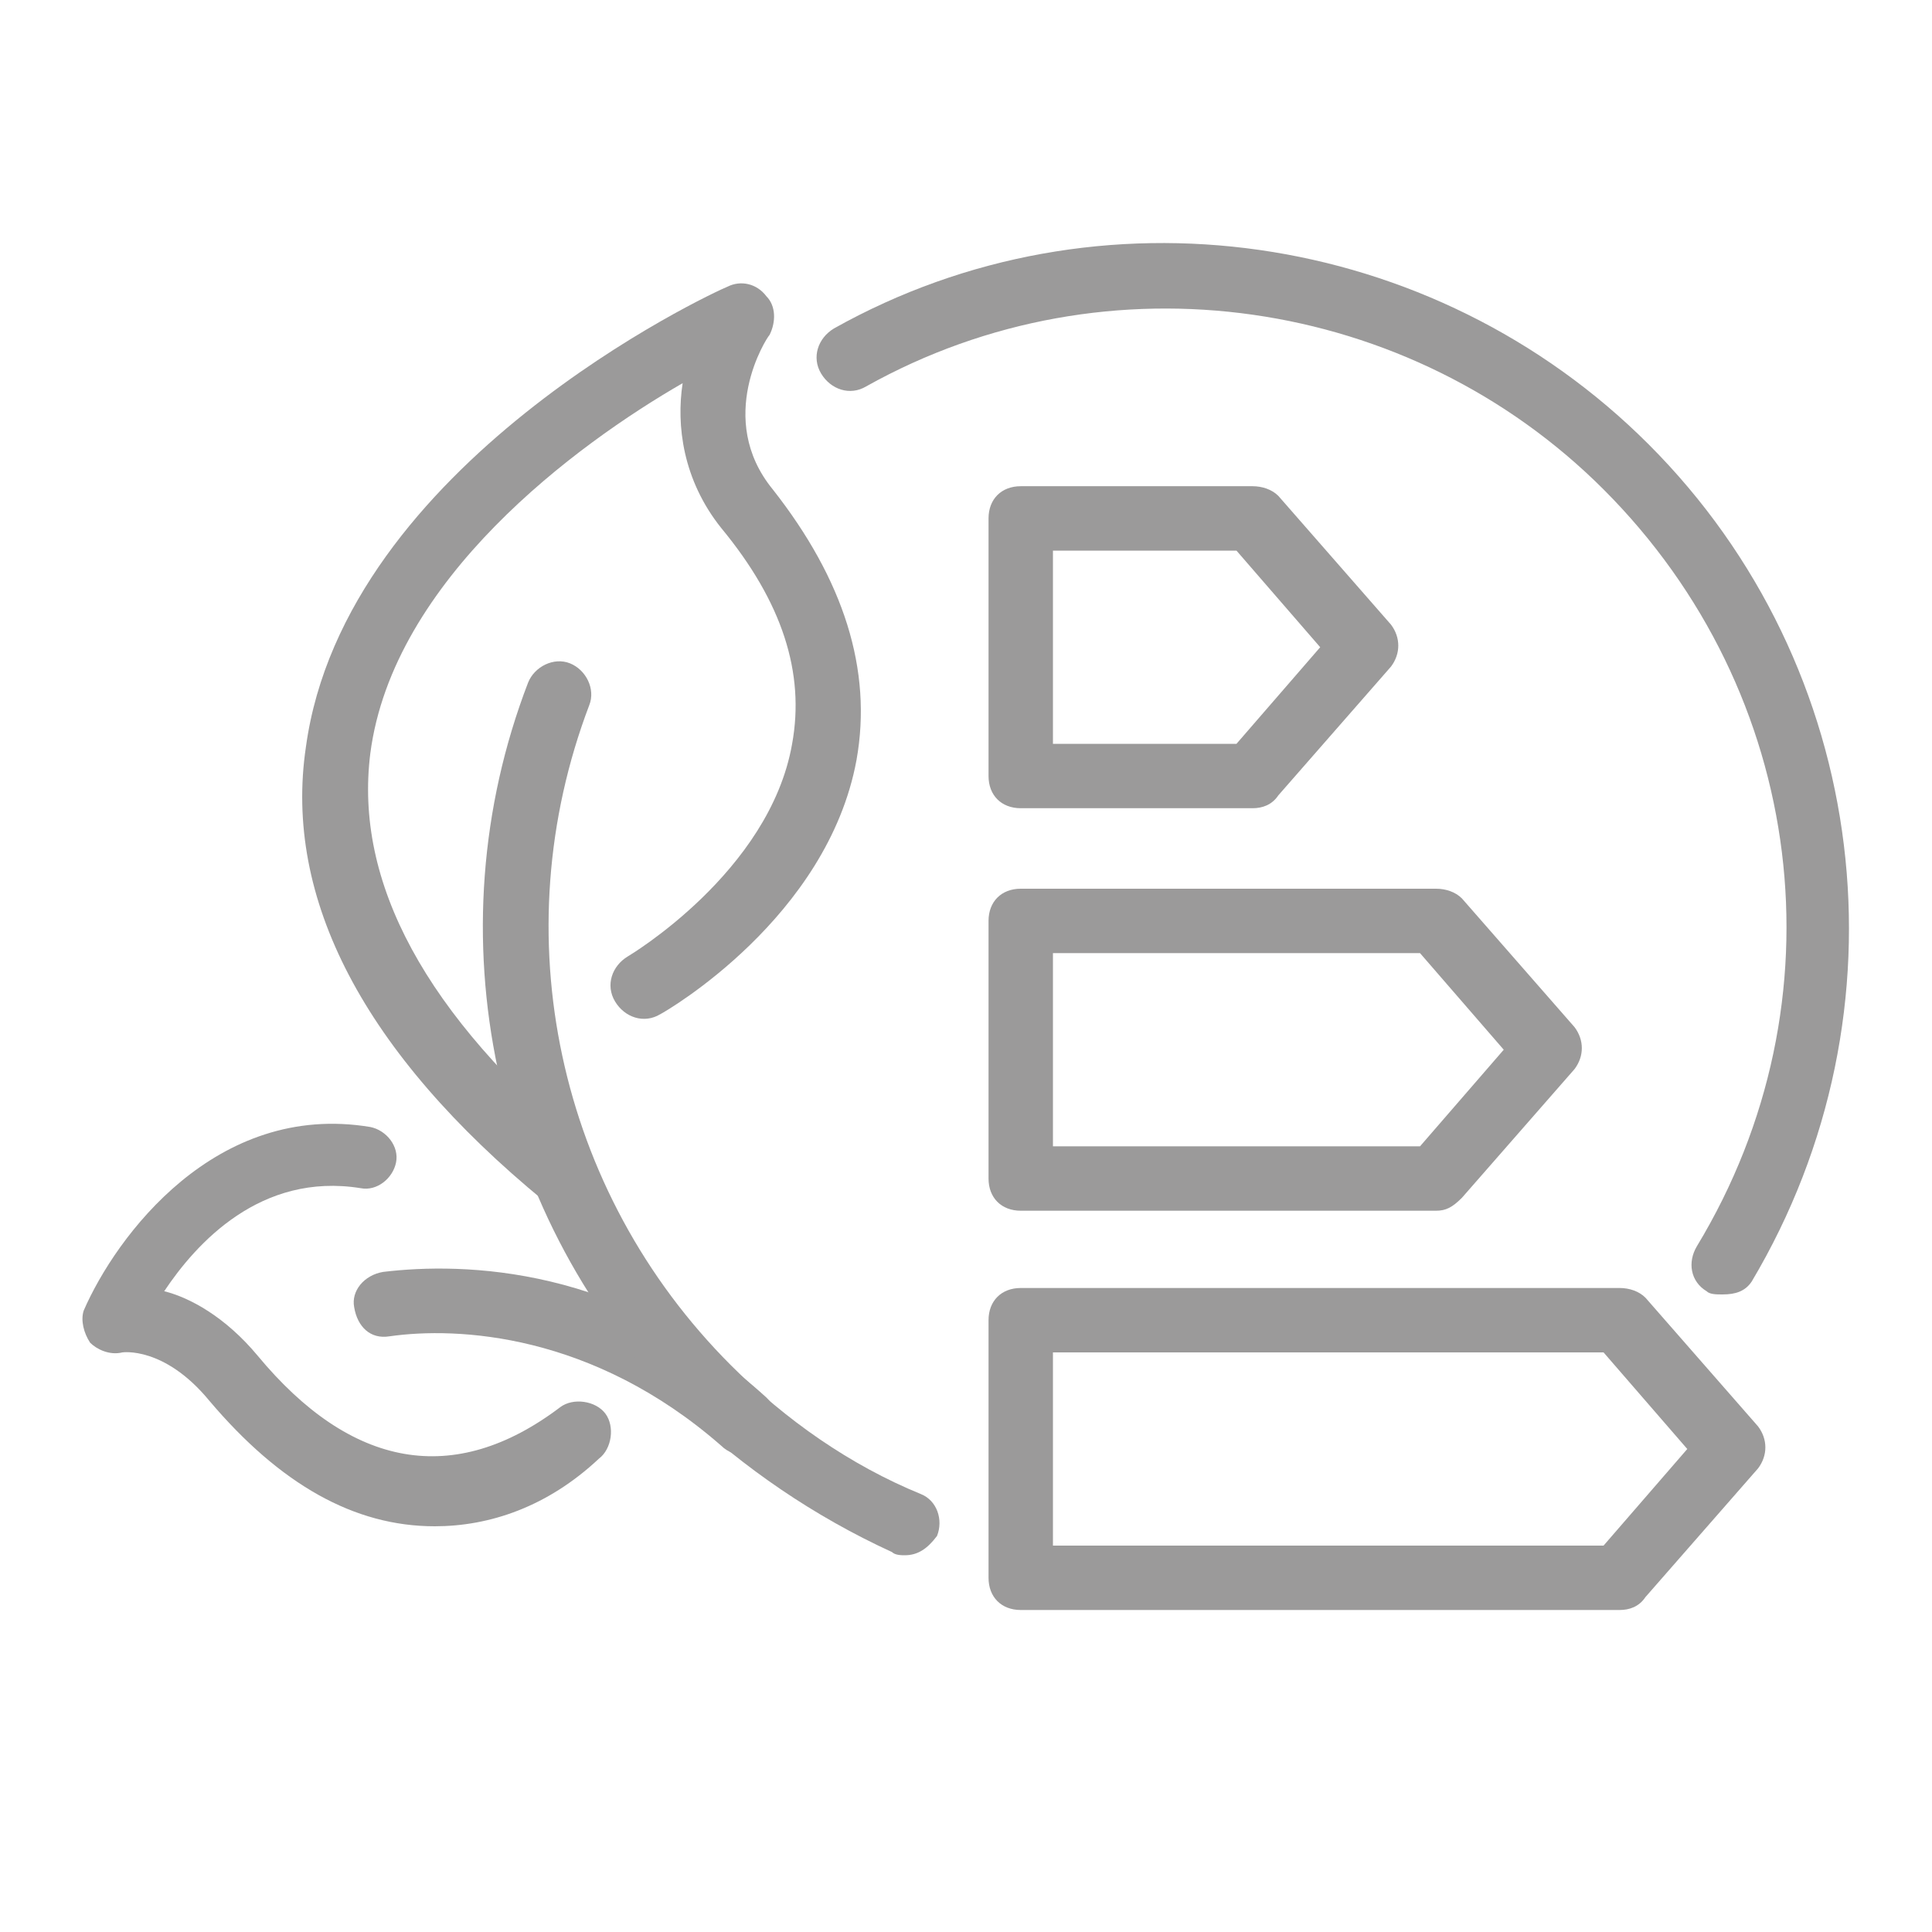
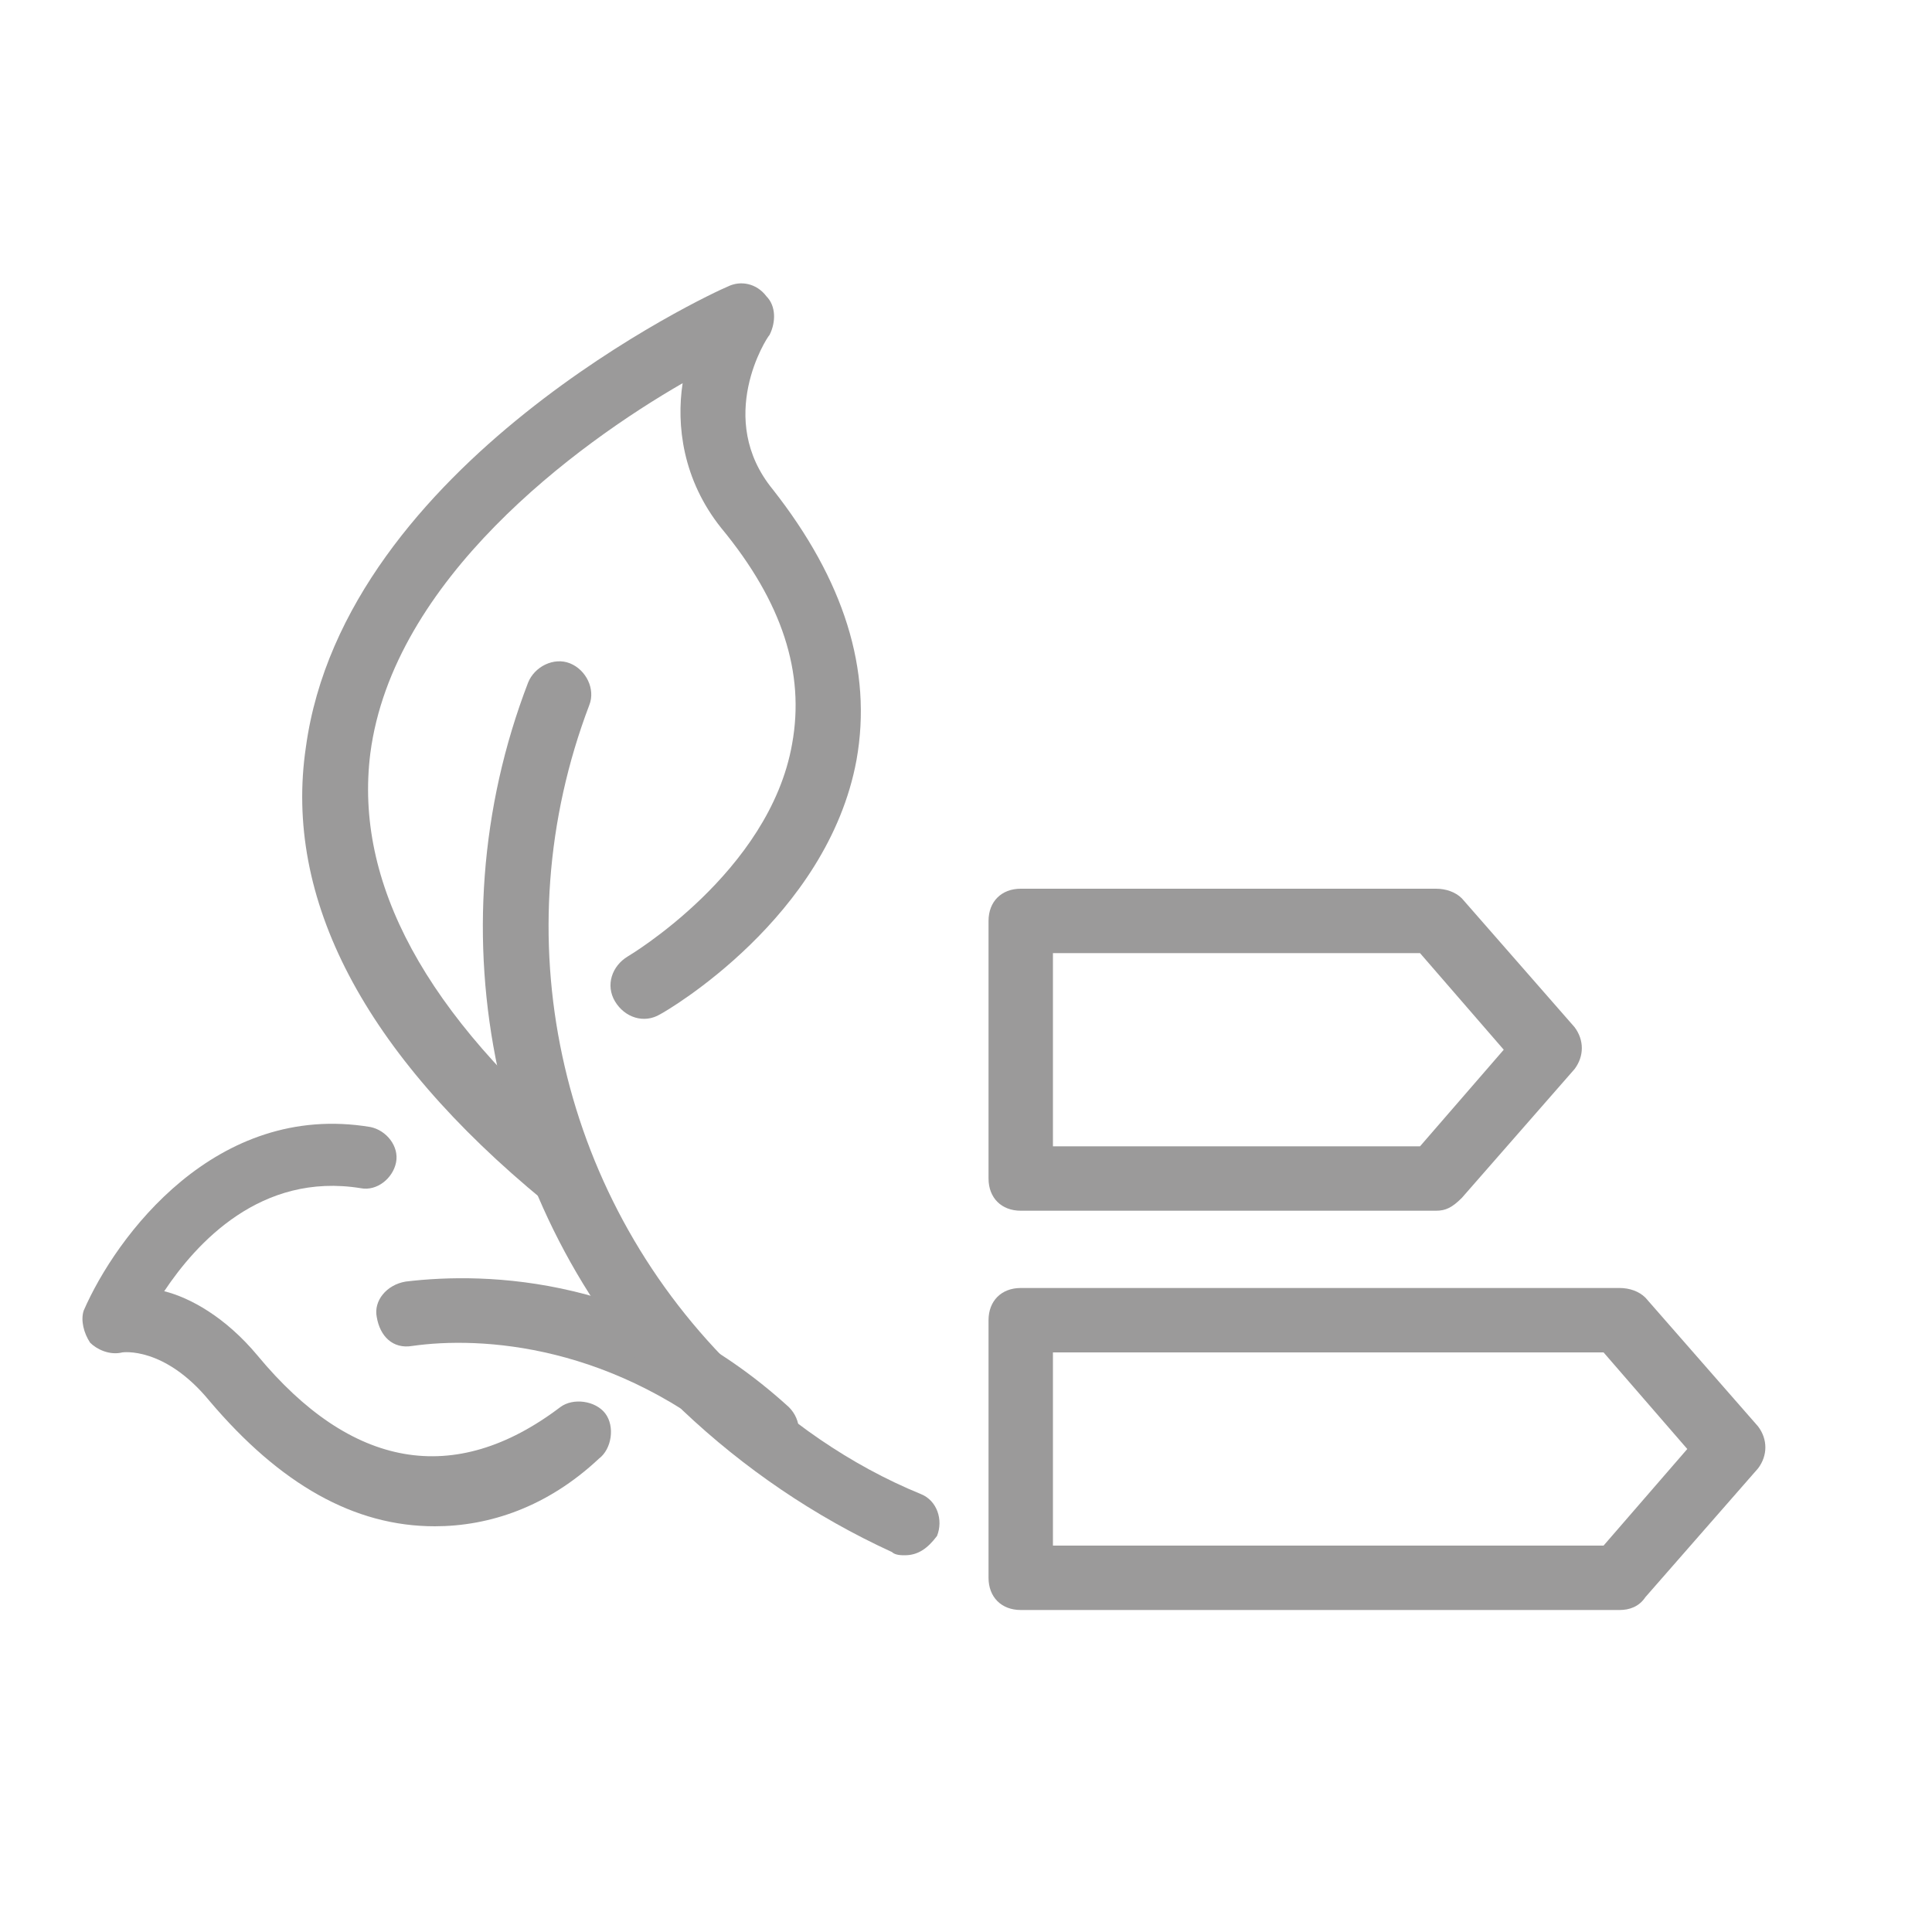
<svg xmlns="http://www.w3.org/2000/svg" version="1.1" id="svg2" x="0px" y="0px" width="60px" height="60px" viewBox="0 0 60 60" style="enable-background:new 0 0 60 60;" xml:space="preserve">
  <style type="text/css">
	.st0{fill:#9B9A9A;}
</style>
  <g>
    <path class="st0" d="M17.5,37.5c-0.2,0-0.5-0.1-0.6-0.2c-5.6-4.6-8.1-9.4-7.4-14.1c1.2-8.8,12.6-14.1,13.1-14.3   c0.4-0.2,0.9-0.1,1.2,0.3c0.3,0.3,0.3,0.8,0.1,1.2c-0.1,0.1-1.7,2.6,0.1,4.8c2.2,2.8,3.1,5.6,2.6,8.4c-0.9,4.9-5.9,7.8-6.1,7.9   c-0.5,0.3-1.1,0.1-1.4-0.4c-0.3-0.5-0.1-1.1,0.4-1.4c0,0,4.4-2.6,5.1-6.6c0.4-2.2-0.3-4.4-2.2-6.7c-1.2-1.5-1.4-3.2-1.2-4.5   c-3.3,1.9-9,6.1-9.7,11.5c-0.5,4,1.7,8.1,6.7,12.3c0.4,0.4,0.5,1,0.1,1.4C18.1,37.4,17.8,37.5,17.5,37.5z" />
    <g>
      <path class="st0" d="M13.5,47.4c-2.5,0-4.8-1.3-7-3.9c-1.4-1.7-2.7-1.5-2.7-1.5c-0.4,0.1-0.8-0.1-1-0.3c-0.2-0.3-0.3-0.7-0.2-1    c1-2.3,4.1-6.5,8.9-5.7c0.5,0.1,0.9,0.6,0.8,1.1c-0.1,0.5-0.6,0.9-1.1,0.8c-3.1-0.5-5.1,1.7-6.1,3.2c0.8,0.2,1.9,0.8,2.9,2    c2.9,3.5,6.1,4.1,9.4,1.6c0.4-0.3,1.1-0.2,1.4,0.2c0.3,0.4,0.2,1.1-0.2,1.4C17,46.8,15.2,47.4,13.5,47.4z" />
    </g>
-     <path class="st0" d="M23.1,45.2c-0.2,0-0.5-0.1-0.7-0.3c-4-3.5-8.2-3.7-10.3-3.4c-0.6,0.1-1-0.3-1.1-0.9c-0.1-0.5,0.3-1,0.9-1.1   c2.5-0.3,7.4-0.2,11.9,3.9c0.4,0.4,0.4,1,0.1,1.4C23.6,45.1,23.3,45.2,23.1,45.2z" />
+     <path class="st0" d="M23.1,45.2c-4-3.5-8.2-3.7-10.3-3.4c-0.6,0.1-1-0.3-1.1-0.9c-0.1-0.5,0.3-1,0.9-1.1   c2.5-0.3,7.4-0.2,11.9,3.9c0.4,0.4,0.4,1,0.1,1.4C23.6,45.1,23.3,45.2,23.1,45.2z" />
    <path class="st0" d="M28.1,48.3c-0.1,0-0.3,0-0.4-0.1c-2.4-1.1-4.6-2.6-6.5-4.4c-5.9-5.9-7.8-14.8-4.8-22.6   c0.2-0.5,0.8-0.8,1.3-0.6c0.5,0.2,0.8,0.8,0.6,1.3c-2.7,7.1-1,15.1,4.4,20.5c1.7,1.7,3.7,3.1,5.9,4c0.5,0.2,0.7,0.8,0.5,1.3   C28.8,48.1,28.5,48.3,28.1,48.3z" />
-     <path class="st0" d="M53.5,40.2c-0.2,0-0.4,0-0.5-0.1c-0.5-0.3-0.6-0.9-0.3-1.4c4.6-7.6,3.4-17.2-2.9-23.5c-6-6-15.4-7.4-22.9-3.2   c-0.5,0.3-1.1,0.1-1.4-0.4c-0.3-0.5-0.1-1.1,0.4-1.4c8.2-4.6,18.6-3.1,25.3,3.6c6.9,6.9,8.2,17.6,3.2,26   C54.2,40.1,53.9,40.2,53.5,40.2z" />
    <g>
-       <path class="st0" d="M38.9,25.1h-7.2c-0.6,0-1-0.4-1-1v-8c0-0.6,0.4-1,1-1h7.2c0.3,0,0.6,0.1,0.8,0.3l3.5,4c0.3,0.4,0.3,0.9,0,1.3    l-3.5,4C39.5,25,39.2,25.1,38.9,25.1z M32.7,23.1h5.7l2.6-3l-2.6-3h-5.7V23.1z" />
      <path class="st0" d="M44.6,37.6H31.7c-0.6,0-1-0.4-1-1v-8c0-0.6,0.4-1,1-1h12.9c0.3,0,0.6,0.1,0.8,0.3l3.5,4    c0.3,0.4,0.3,0.9,0,1.3l-3.5,4C45.1,37.5,44.9,37.6,44.6,37.6z M32.7,35.6h11.4l2.6-3l-2.6-3H32.7V35.6z" />
      <path class="st0" d="M50.3,50H31.7c-0.6,0-1-0.4-1-1v-8c0-0.6,0.4-1,1-1h18.6c0.3,0,0.6,0.1,0.8,0.3l3.5,4c0.3,0.4,0.3,0.9,0,1.3    l-3.5,4C50.9,49.9,50.6,50,50.3,50z M32.7,48h17.1l2.6-3l-2.6-3H32.7V48z" />
    </g>
  </g>
</svg>